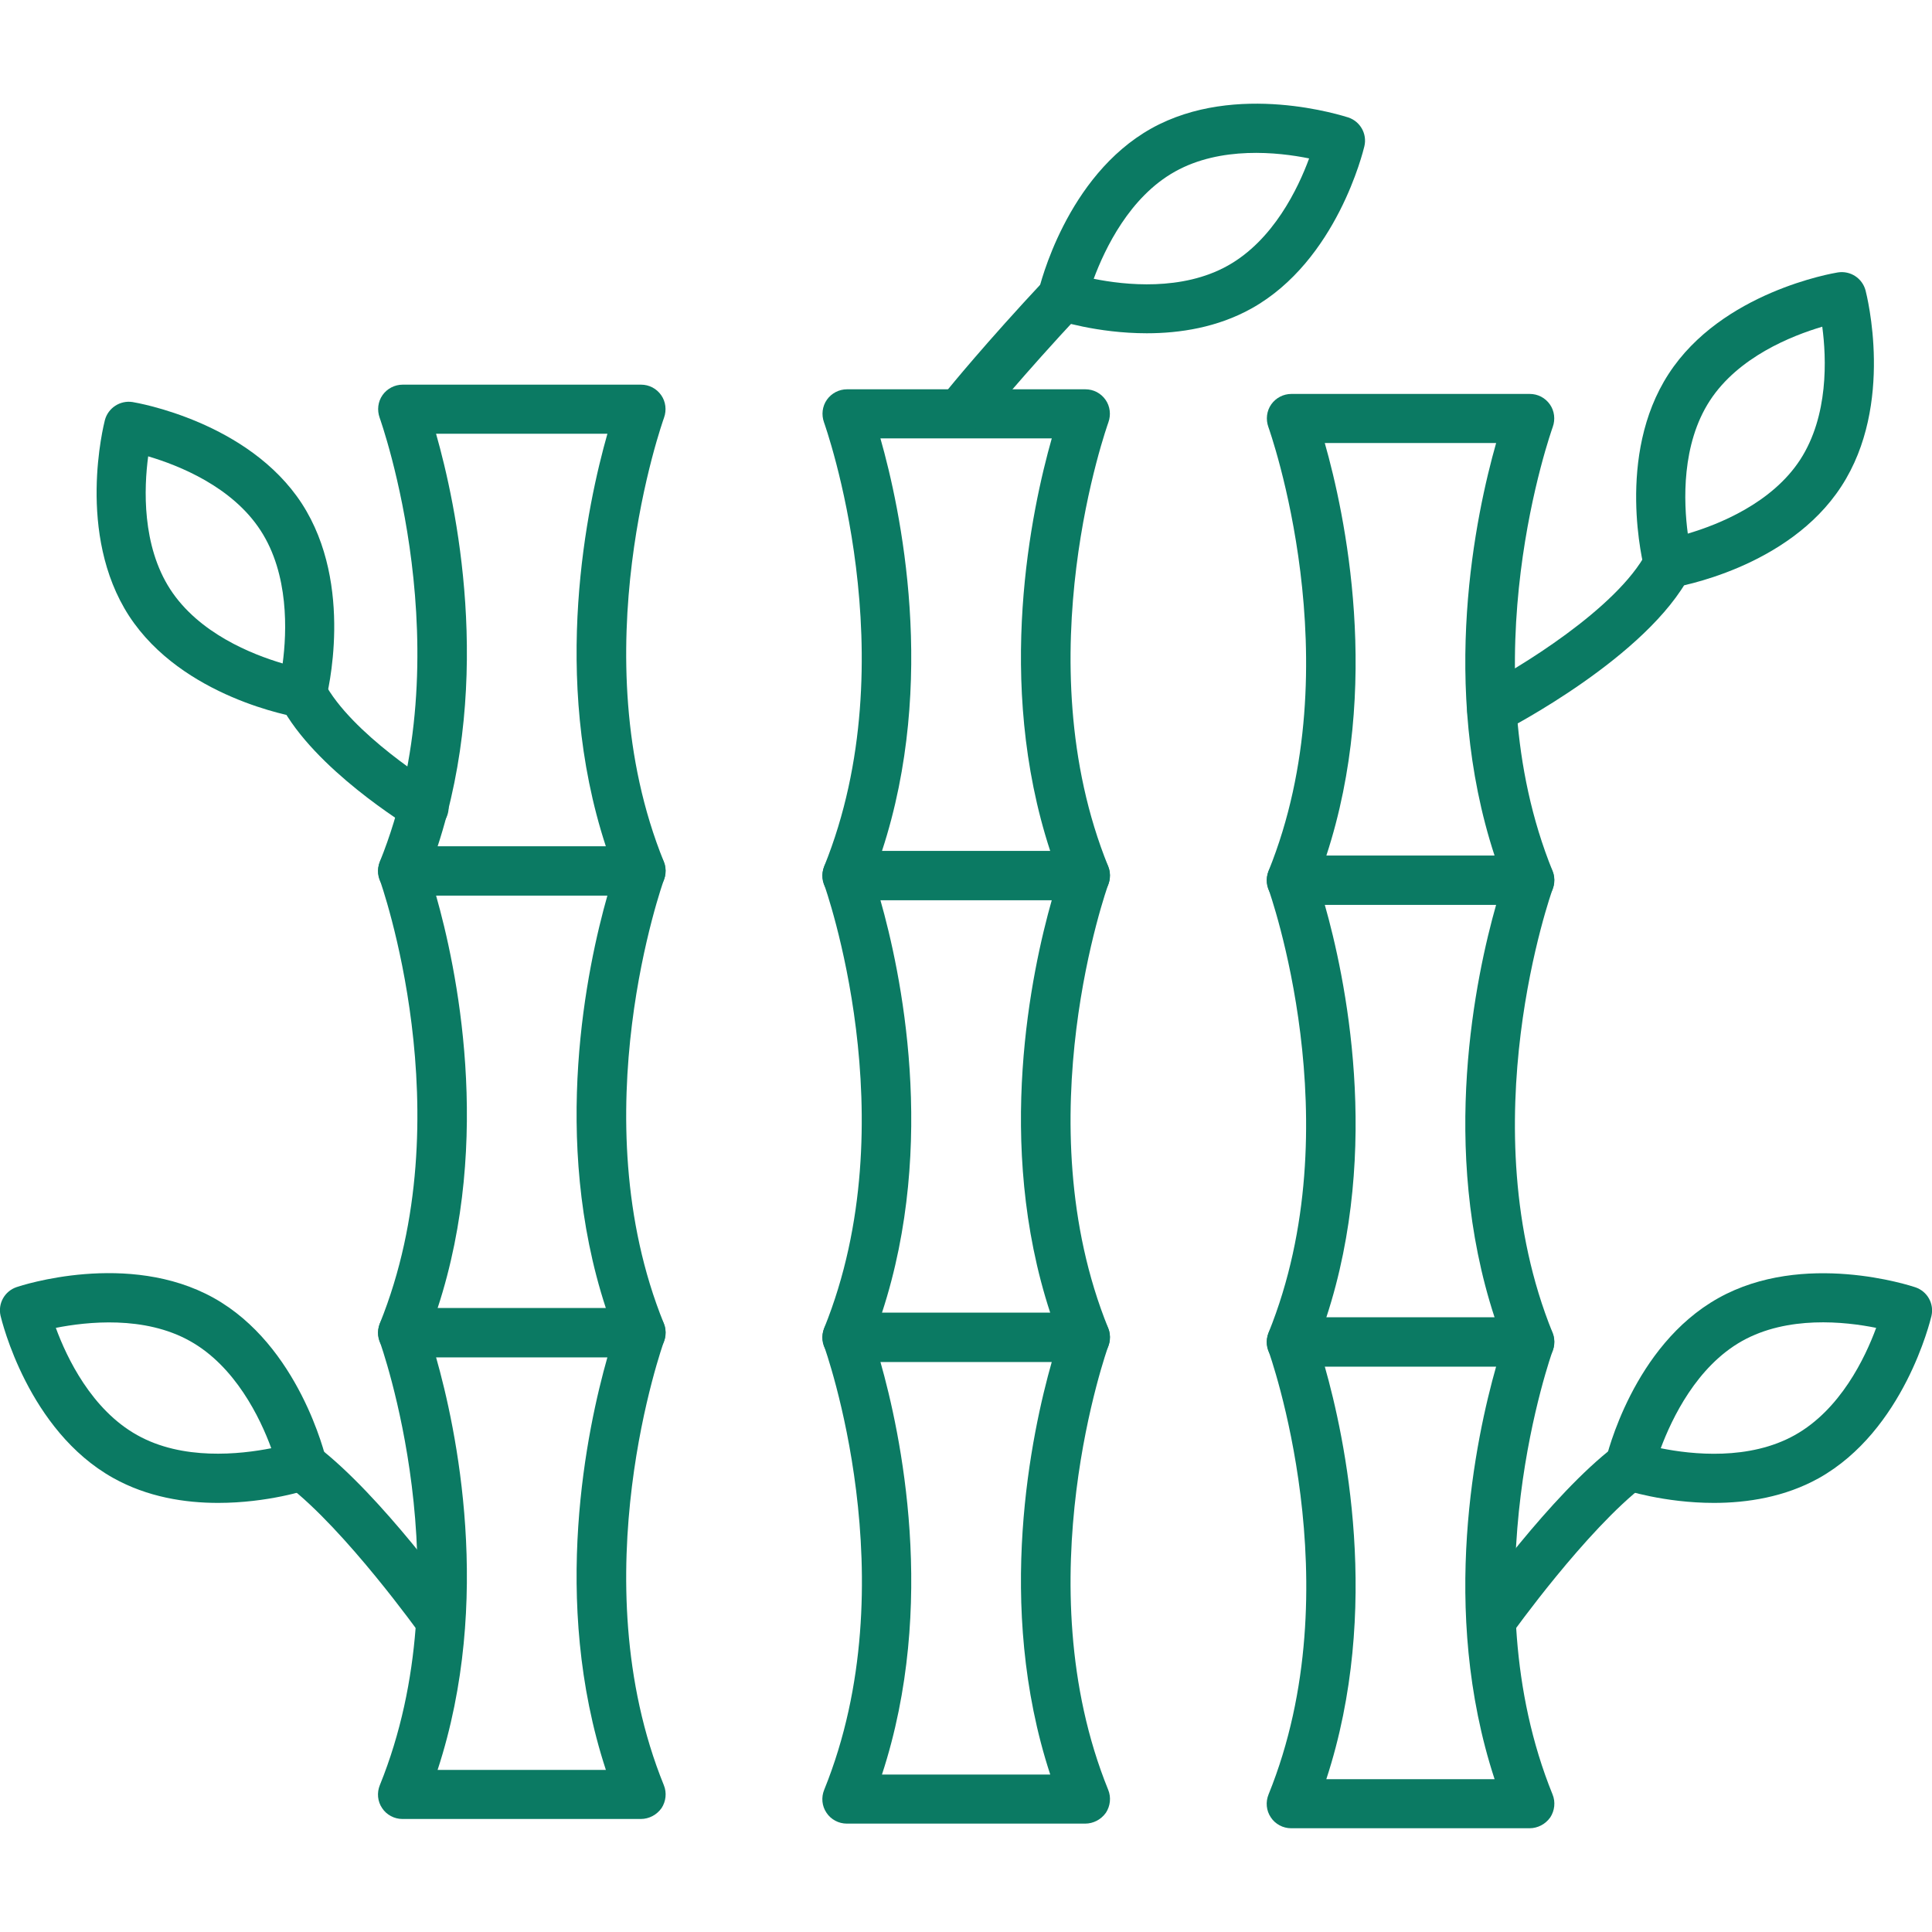
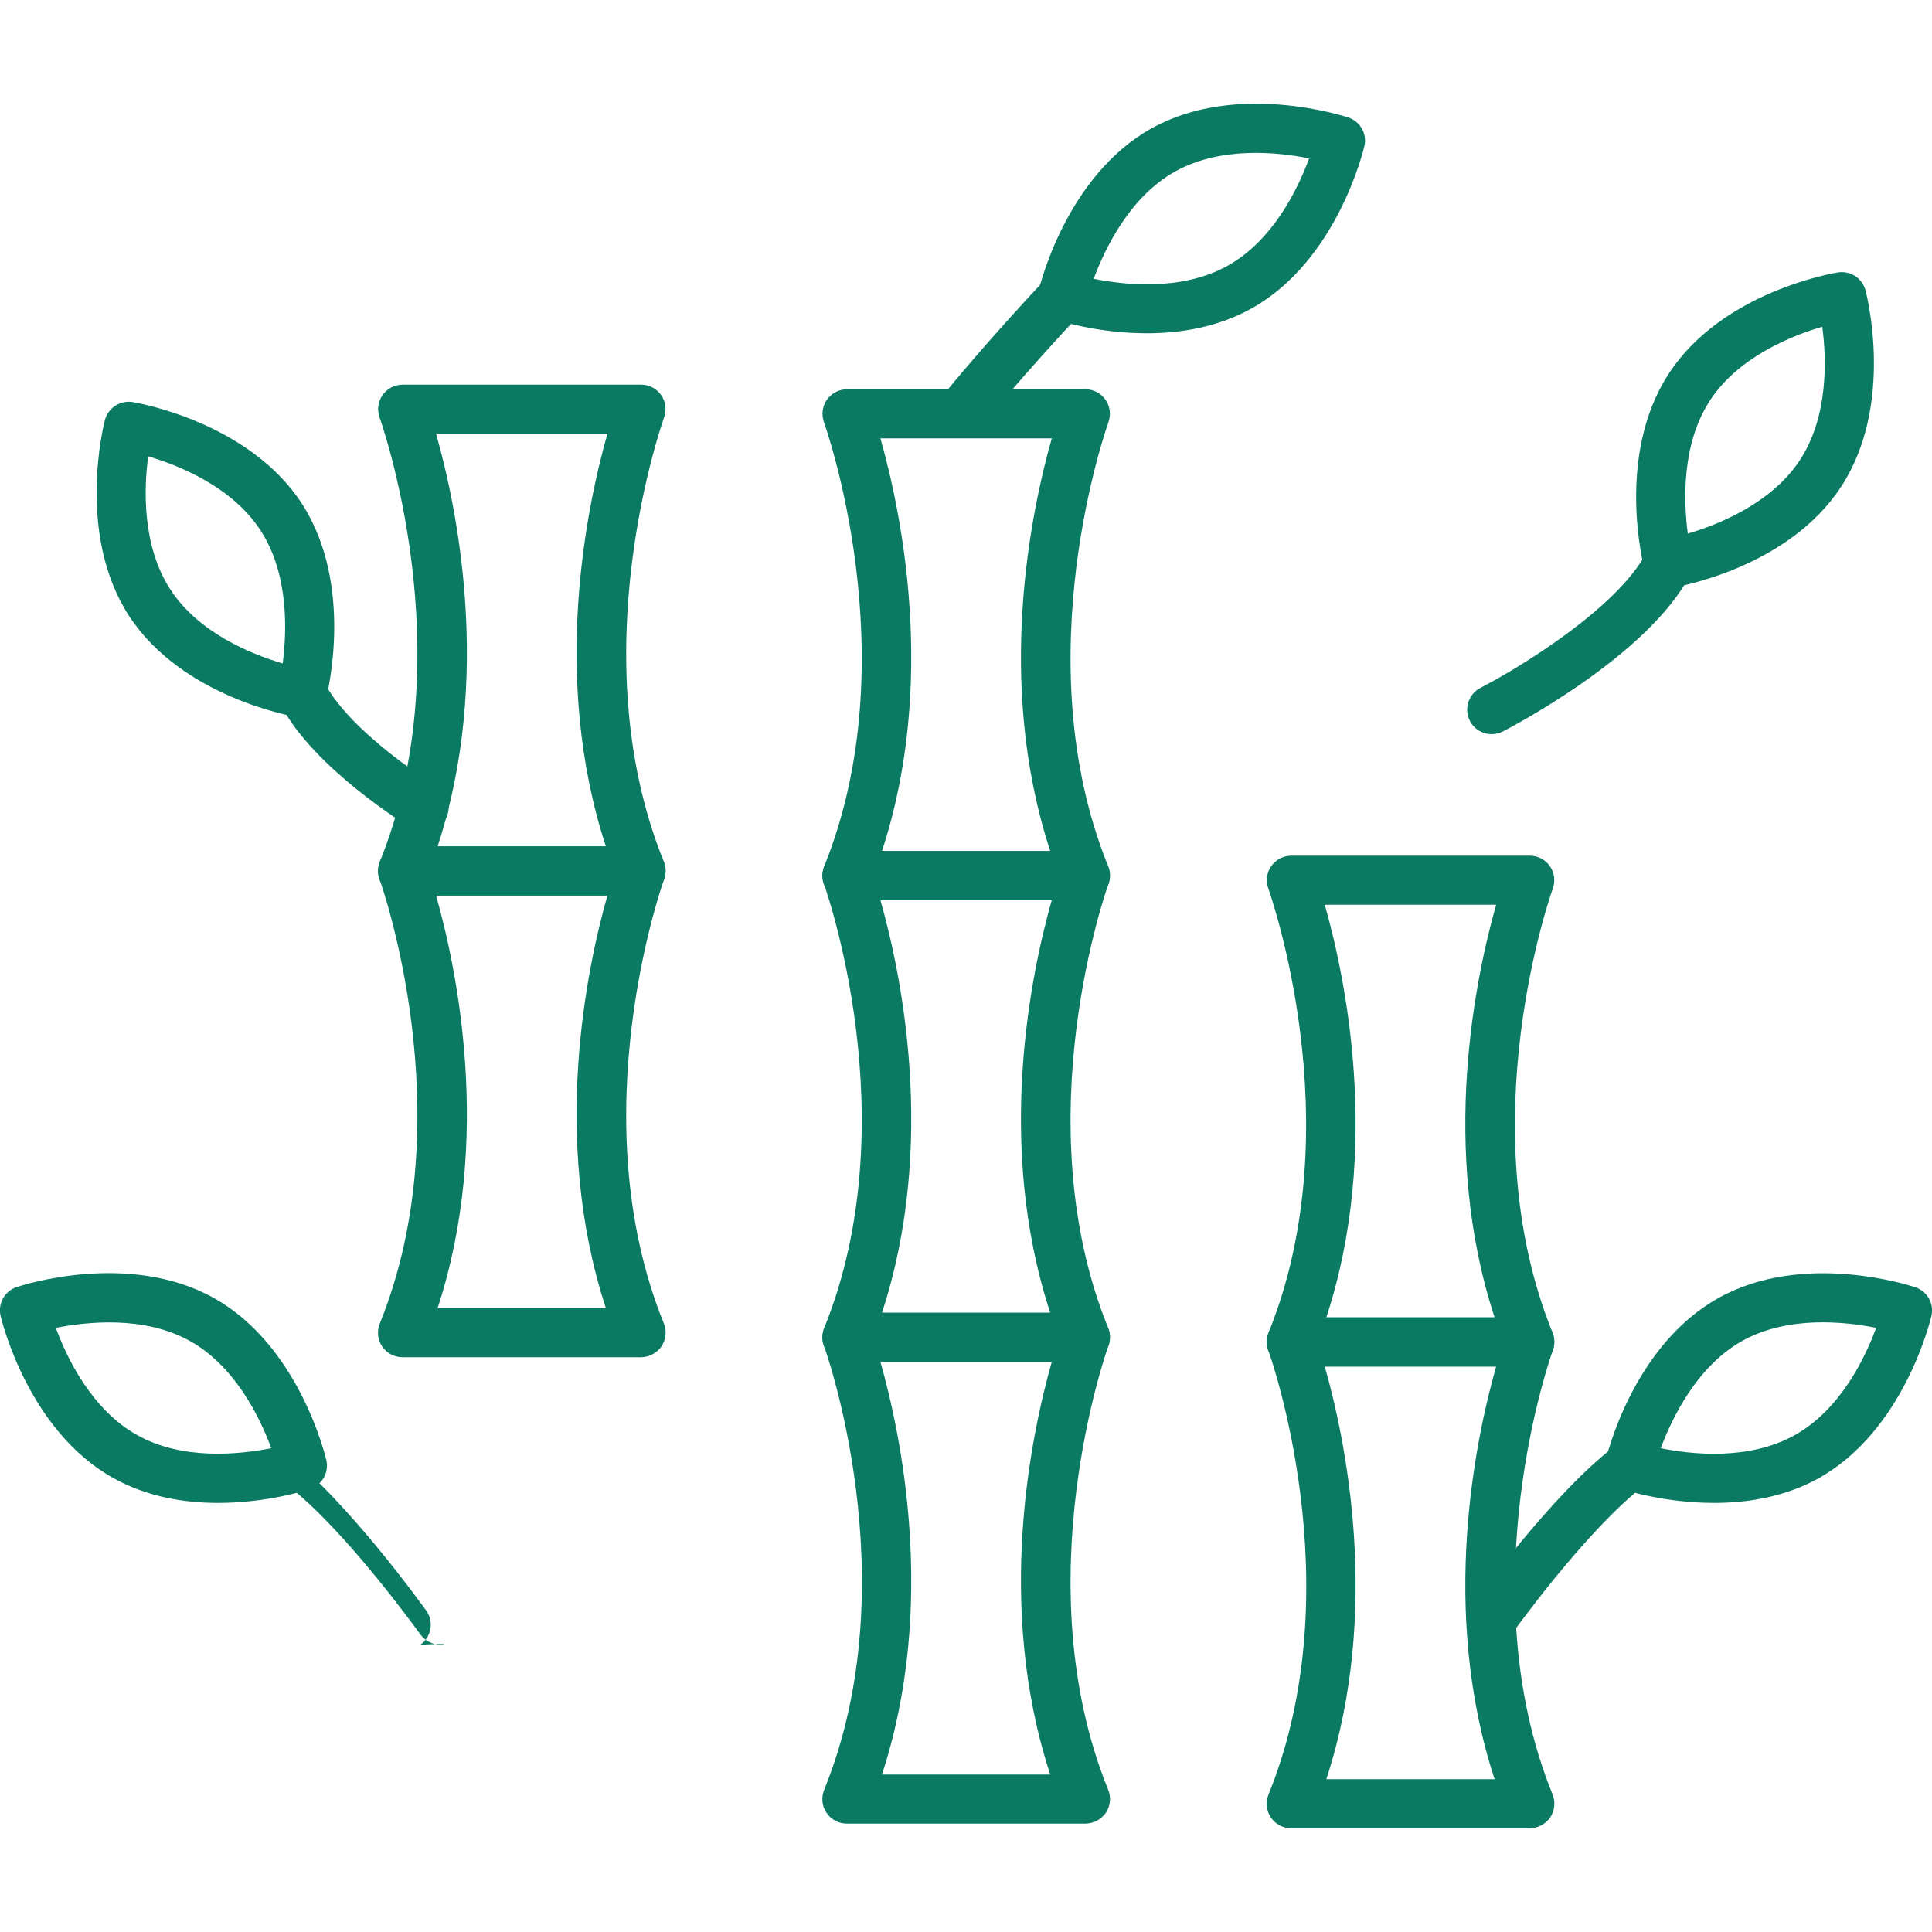
<svg xmlns="http://www.w3.org/2000/svg" version="1.1" id="Layer_1" x="0px" y="0px" viewBox="0 0 100 100" style="enable-background:new 0 0 100 100;" xml:space="preserve">
  <style type="text/css">
	.st0{fill:#0B7A63;}
	.st1{fill:#F19116;}
	.st2{fill:#EC4848;}
	.st3{fill:#755FAA;}
	.st4{fill:#C49CC9;}
	.st5{fill:#93153B;}
	.st6{fill:#EB7D9C;}
	.st7{fill:#1C75BC;}
	.st8{fill:#36B2A3;}
	.st9{fill:#463703;}
</style>
  <g>
    <g>
      <path class="st0" d="M33.17,46.35H20.83c-0.42,0-0.82-0.21-1.05-0.56c-0.24-0.35-0.28-0.79-0.12-1.19    c4.36-10.78,0.03-22.86-0.01-22.98c-0.14-0.39-0.09-0.83,0.15-1.17s0.63-0.54,1.04-0.54h12.34c0.42,0,0.8,0.2,1.04,0.54    c0.24,0.34,0.29,0.78,0.15,1.17c-0.04,0.12-4.38,12.21-0.01,22.98c0.16,0.39,0.11,0.84-0.12,1.19    C33.99,46.14,33.59,46.35,33.17,46.35z M22.65,43.81h8.71c-2.88-8.79-0.96-17.7,0.08-21.36h-8.87    C23.61,26.11,25.53,35.02,22.65,43.81z" />
      <path class="st0" d="M33.17,70.25H20.83c-0.42,0-0.82-0.21-1.05-0.56c-0.24-0.35-0.28-0.79-0.12-1.19    c4.36-10.78,0.03-22.86-0.01-22.98c-0.14-0.39-0.09-0.83,0.15-1.17s0.63-0.54,1.04-0.54h12.34c0.42,0,0.8,0.2,1.04,0.54    c0.24,0.34,0.29,0.78,0.15,1.17c-0.04,0.12-4.38,12.21-0.01,22.98c0.16,0.39,0.11,0.84-0.12,1.19    C33.99,70.04,33.59,70.25,33.17,70.25z M22.65,67.71h8.71c-2.88-8.79-0.96-17.7,0.08-21.36h-8.87    C23.61,50.01,25.53,58.92,22.65,67.71z" />
-       <path class="st0" d="M33.17,94.15H20.83c-0.42,0-0.82-0.21-1.05-0.56c-0.24-0.35-0.28-0.8-0.12-1.19    c4.38-10.8,0.03-22.86-0.01-22.98c-0.14-0.39-0.09-0.83,0.15-1.17c0.24-0.34,0.63-0.54,1.04-0.54h12.34c0.42,0,0.8,0.2,1.04,0.54    c0.24,0.34,0.29,0.78,0.15,1.17c-0.04,0.12-4.38,12.21-0.01,22.98c0.16,0.39,0.11,0.84-0.12,1.19    C33.99,93.94,33.59,94.15,33.17,94.15z M22.65,91.61h8.71c-2.88-8.79-0.96-17.7,0.08-21.36h-8.87    C23.61,73.91,25.53,82.82,22.65,91.61z" />
    </g>
    <g>
      <path class="st0" d="M56.17,46.59H43.83c-0.42,0-0.82-0.21-1.05-0.56c-0.24-0.35-0.28-0.79-0.12-1.19    c4.36-10.78,0.03-22.86-0.01-22.98c-0.14-0.39-0.09-0.83,0.15-1.17c0.24-0.34,0.63-0.54,1.04-0.54h12.34c0.42,0,0.8,0.2,1.04,0.54    c0.24,0.34,0.29,0.78,0.15,1.17c-0.04,0.12-4.38,12.21-0.01,22.98c0.16,0.39,0.11,0.84-0.12,1.19    C56.99,46.38,56.59,46.59,56.17,46.59z M45.65,44.05h8.71c-2.88-8.79-0.96-17.7,0.08-21.36h-8.87    C46.61,26.35,48.53,35.27,45.65,44.05z" />
      <path class="st0" d="M56.17,70.49H43.83c-0.42,0-0.82-0.21-1.05-0.56c-0.24-0.35-0.28-0.79-0.12-1.19    c4.36-10.78,0.03-22.86-0.01-22.98c-0.14-0.39-0.09-0.83,0.15-1.17c0.24-0.34,0.63-0.54,1.04-0.54h12.34c0.42,0,0.8,0.2,1.04,0.54    c0.24,0.34,0.29,0.78,0.15,1.17c-0.04,0.12-4.38,12.21-0.01,22.98c0.16,0.39,0.11,0.84-0.12,1.19    C56.99,70.28,56.59,70.49,56.17,70.49z M45.65,67.95h8.71c-2.88-8.79-0.96-17.7,0.08-21.36h-8.87    C46.61,50.25,48.53,59.16,45.65,67.95z" />
      <path class="st0" d="M56.17,94.39H43.83c-0.42,0-0.82-0.21-1.05-0.56c-0.24-0.35-0.28-0.8-0.12-1.19    c4.38-10.8,0.03-22.86-0.01-22.98c-0.14-0.39-0.09-0.83,0.15-1.17c0.24-0.34,0.63-0.54,1.04-0.54h12.34c0.42,0,0.8,0.2,1.04,0.54    c0.24,0.34,0.29,0.78,0.15,1.17c-0.04,0.12-4.38,12.21-0.01,22.98c0.16,0.39,0.11,0.84-0.12,1.19    C56.99,94.18,56.59,94.39,56.17,94.39z M45.65,91.85h8.71c-2.88-8.79-0.96-17.7,0.08-21.36h-8.87    C46.61,74.15,48.53,83.06,45.65,91.85z" />
    </g>
    <g>
-       <path class="st0" d="M79.17,46.83H66.83c-0.42,0-0.82-0.21-1.05-0.56c-0.24-0.35-0.28-0.79-0.12-1.19    c4.36-10.78,0.03-22.86-0.01-22.98c-0.14-0.39-0.09-0.83,0.15-1.17c0.24-0.34,0.63-0.54,1.04-0.54h12.34c0.42,0,0.8,0.2,1.04,0.54    c0.24,0.34,0.29,0.78,0.15,1.17c-0.04,0.12-4.38,12.21-0.01,22.98c0.16,0.39,0.11,0.84-0.12,1.19    C79.99,46.62,79.59,46.83,79.17,46.83z M68.65,44.29h8.71c-2.88-8.79-0.96-17.7,0.08-21.36h-8.87    C69.61,26.59,71.53,35.51,68.65,44.29z" />
      <path class="st0" d="M79.17,70.73H66.83c-0.42,0-0.82-0.21-1.05-0.56c-0.24-0.35-0.28-0.79-0.12-1.19    c4.36-10.78,0.03-22.86-0.01-22.98c-0.14-0.39-0.09-0.83,0.15-1.17c0.24-0.34,0.63-0.54,1.04-0.54h12.34c0.42,0,0.8,0.2,1.04,0.54    c0.24,0.34,0.29,0.78,0.15,1.17c-0.04,0.12-4.38,12.21-0.01,22.98c0.16,0.39,0.11,0.84-0.12,1.19    C79.99,70.52,79.59,70.73,79.17,70.73z M68.65,68.19h8.71c-2.88-8.79-0.96-17.7,0.08-21.36h-8.87    C69.61,50.49,71.53,59.41,68.65,68.19z" />
      <path class="st0" d="M79.17,94.63H66.83c-0.42,0-0.82-0.21-1.05-0.56c-0.24-0.35-0.28-0.8-0.12-1.19    c4.38-10.8,0.03-22.86-0.01-22.98c-0.14-0.39-0.09-0.83,0.15-1.17c0.24-0.34,0.63-0.54,1.04-0.54h12.34c0.42,0,0.8,0.2,1.04,0.54    c0.24,0.34,0.29,0.78,0.15,1.17c-0.04,0.12-4.38,12.21-0.01,22.98c0.16,0.39,0.11,0.84-0.12,1.19    C79.99,94.42,79.59,94.63,79.17,94.63z M68.65,92.09h8.71c-2.88-8.79-0.96-17.7,0.08-21.36h-8.87    C69.61,74.39,71.53,83.3,68.65,92.09z" />
    </g>
    <g>
      <path class="st0" d="M86.35,30.44c-0.57,0-1.08-0.38-1.23-0.95c-0.06-0.24-1.51-5.9,1.25-10.14c2.75-4.24,8.51-5.21,8.76-5.25    c0.65-0.1,1.26,0.3,1.43,0.93c0.06,0.24,1.51,5.9-1.25,10.14l0,0c-2.75,4.24-8.51,5.21-8.76,5.25    C86.48,30.43,86.41,30.44,86.35,30.44z M94.32,16.91c-1.59,0.47-4.35,1.57-5.82,3.83c-1.47,2.26-1.36,5.23-1.14,6.88    c1.59-0.47,4.35-1.57,5.82-3.83C94.65,21.52,94.54,18.55,94.32,16.91z M94.24,24.48L94.24,24.48L94.24,24.48z" />
    </g>
    <path class="st0" d="M77.21,38c-0.46,0-0.91-0.25-1.13-0.69c-0.32-0.62-0.07-1.39,0.55-1.71c1.88-0.96,7.08-4.1,8.6-7.02   c0.32-0.62,1.09-0.87,1.71-0.54c0.62,0.32,0.86,1.09,0.54,1.71c-2.2,4.24-9.39,7.95-9.69,8.11C77.6,37.95,77.4,38,77.21,38z" />
    <g>
      <path class="st0" d="M59.36,17.25c-2.57,0-4.63-0.67-4.77-0.72c-0.62-0.21-0.98-0.85-0.83-1.49c0.06-0.24,1.42-5.92,5.83-8.39    c4.41-2.46,9.96-0.64,10.2-0.57c0.62,0.21,0.98,0.85,0.83,1.49c-0.06,0.24-1.42,5.92-5.83,8.39    C63.02,16.95,61.07,17.25,59.36,17.25z M56.61,14.43c1.63,0.33,4.58,0.64,6.94-0.68c2.36-1.32,3.64-4,4.21-5.55    c-1.62-0.33-4.58-0.64-6.94,0.68C58.47,10.19,57.19,12.87,56.61,14.43z" />
    </g>
    <path class="st0" d="M50,22.28c-0.28,0-0.57-0.09-0.8-0.28c-0.54-0.44-0.63-1.24-0.18-1.79c0.08-0.1,1.99-2.45,5.05-5.72   c0.48-0.51,1.28-0.54,1.8-0.06c0.51,0.48,0.54,1.28,0.06,1.8c-2.99,3.2-4.92,5.57-4.94,5.59C50.74,22.12,50.37,22.28,50,22.28z" />
    <g>
      <path class="st0" d="M88.71,77.79c-2.57,0-4.63-0.67-4.77-0.72c-0.62-0.21-0.98-0.85-0.83-1.49c0.06-0.24,1.41-5.92,5.83-8.39    c4.41-2.47,9.96-0.64,10.2-0.56c0.62,0.21,0.98,0.85,0.83,1.49c-0.06,0.24-1.42,5.92-5.83,8.39    C92.38,77.49,90.43,77.79,88.71,77.79z M85.96,74.96c1.63,0.33,4.58,0.64,6.94-0.68c2.36-1.32,3.64-4,4.21-5.55    c-1.63-0.33-4.58-0.64-6.94,0.68C87.82,70.73,86.54,73.41,85.96,74.96z" />
    </g>
    <path class="st0" d="M77.2,85.13c-0.26,0-0.51-0.08-0.74-0.24c-0.57-0.41-0.7-1.2-0.3-1.77c0.17-0.23,4.1-5.73,7.41-8.26   c0.56-0.43,1.35-0.32,1.78,0.23c0.43,0.56,0.32,1.35-0.23,1.78c-3.01,2.31-6.85,7.67-6.88,7.72C77.99,84.94,77.6,85.13,77.2,85.13z   " />
    <g>
      <path class="st0" d="M15.64,37.15c-0.07,0-0.14-0.01-0.2-0.02c-0.24-0.04-6-1.02-8.76-5.25c-2.75-4.24-1.31-9.9-1.25-10.14    c0.17-0.63,0.79-1.03,1.43-0.93c0.24,0.04,6,1.02,8.76,5.25c2.75,4.24,1.31,9.9,1.25,10.14C16.72,36.77,16.21,37.15,15.64,37.15z     M7.67,23.62c-0.22,1.64-0.33,4.61,1.14,6.88l0,0c1.48,2.28,4.23,3.37,5.82,3.84c0.22-1.64,0.33-4.62-1.14-6.88    C12.02,25.19,9.26,24.09,7.67,23.62z" />
    </g>
    <path class="st0" d="M21.95,43.05c-0.22,0-0.45-0.06-0.65-0.18c-0.2-0.12-5.04-3.07-6.78-6.4c-0.32-0.62-0.08-1.39,0.54-1.71   c0.62-0.33,1.39-0.08,1.71,0.54c1.41,2.7,5.8,5.38,5.84,5.4c0.6,0.36,0.79,1.14,0.43,1.74C22.8,42.83,22.38,43.05,21.95,43.05z" />
    <g>
      <path class="st0" d="M11.29,77.79c-1.72,0-3.66-0.3-5.43-1.29c-4.41-2.46-5.77-8.15-5.83-8.39c-0.15-0.64,0.21-1.28,0.83-1.49    c0.23-0.08,5.78-1.9,10.2,0.56c4.41,2.46,5.77,8.15,5.83,8.39c0.15,0.64-0.21,1.28-0.83,1.49C15.92,77.12,13.86,77.79,11.29,77.79    z M2.89,68.73c0.57,1.56,1.86,4.24,4.21,5.55c2.35,1.32,5.31,1,6.94,0.68c-0.57-1.56-1.86-4.24-4.21-5.55    C7.47,68.09,4.51,68.41,2.89,68.73z" />
    </g>
-     <path class="st0" d="M22.8,85.13c-0.4,0-0.79-0.19-1.04-0.53c-0.04-0.05-3.88-5.42-6.88-7.72c-0.56-0.43-0.66-1.22-0.23-1.78   c0.43-0.56,1.22-0.66,1.78-0.23c3.31,2.54,7.24,8.03,7.41,8.26c0.41,0.57,0.27,1.36-0.3,1.77C23.31,85.05,23.05,85.13,22.8,85.13z" />
+     <path class="st0" d="M22.8,85.13c-0.4,0-0.79-0.19-1.04-0.53c-0.04-0.05-3.88-5.42-6.88-7.72c-0.56-0.43-0.66-1.22-0.23-1.78   c3.31,2.54,7.24,8.03,7.41,8.26c0.41,0.57,0.27,1.36-0.3,1.77C23.31,85.05,23.05,85.13,22.8,85.13z" />
  </g>
</svg>